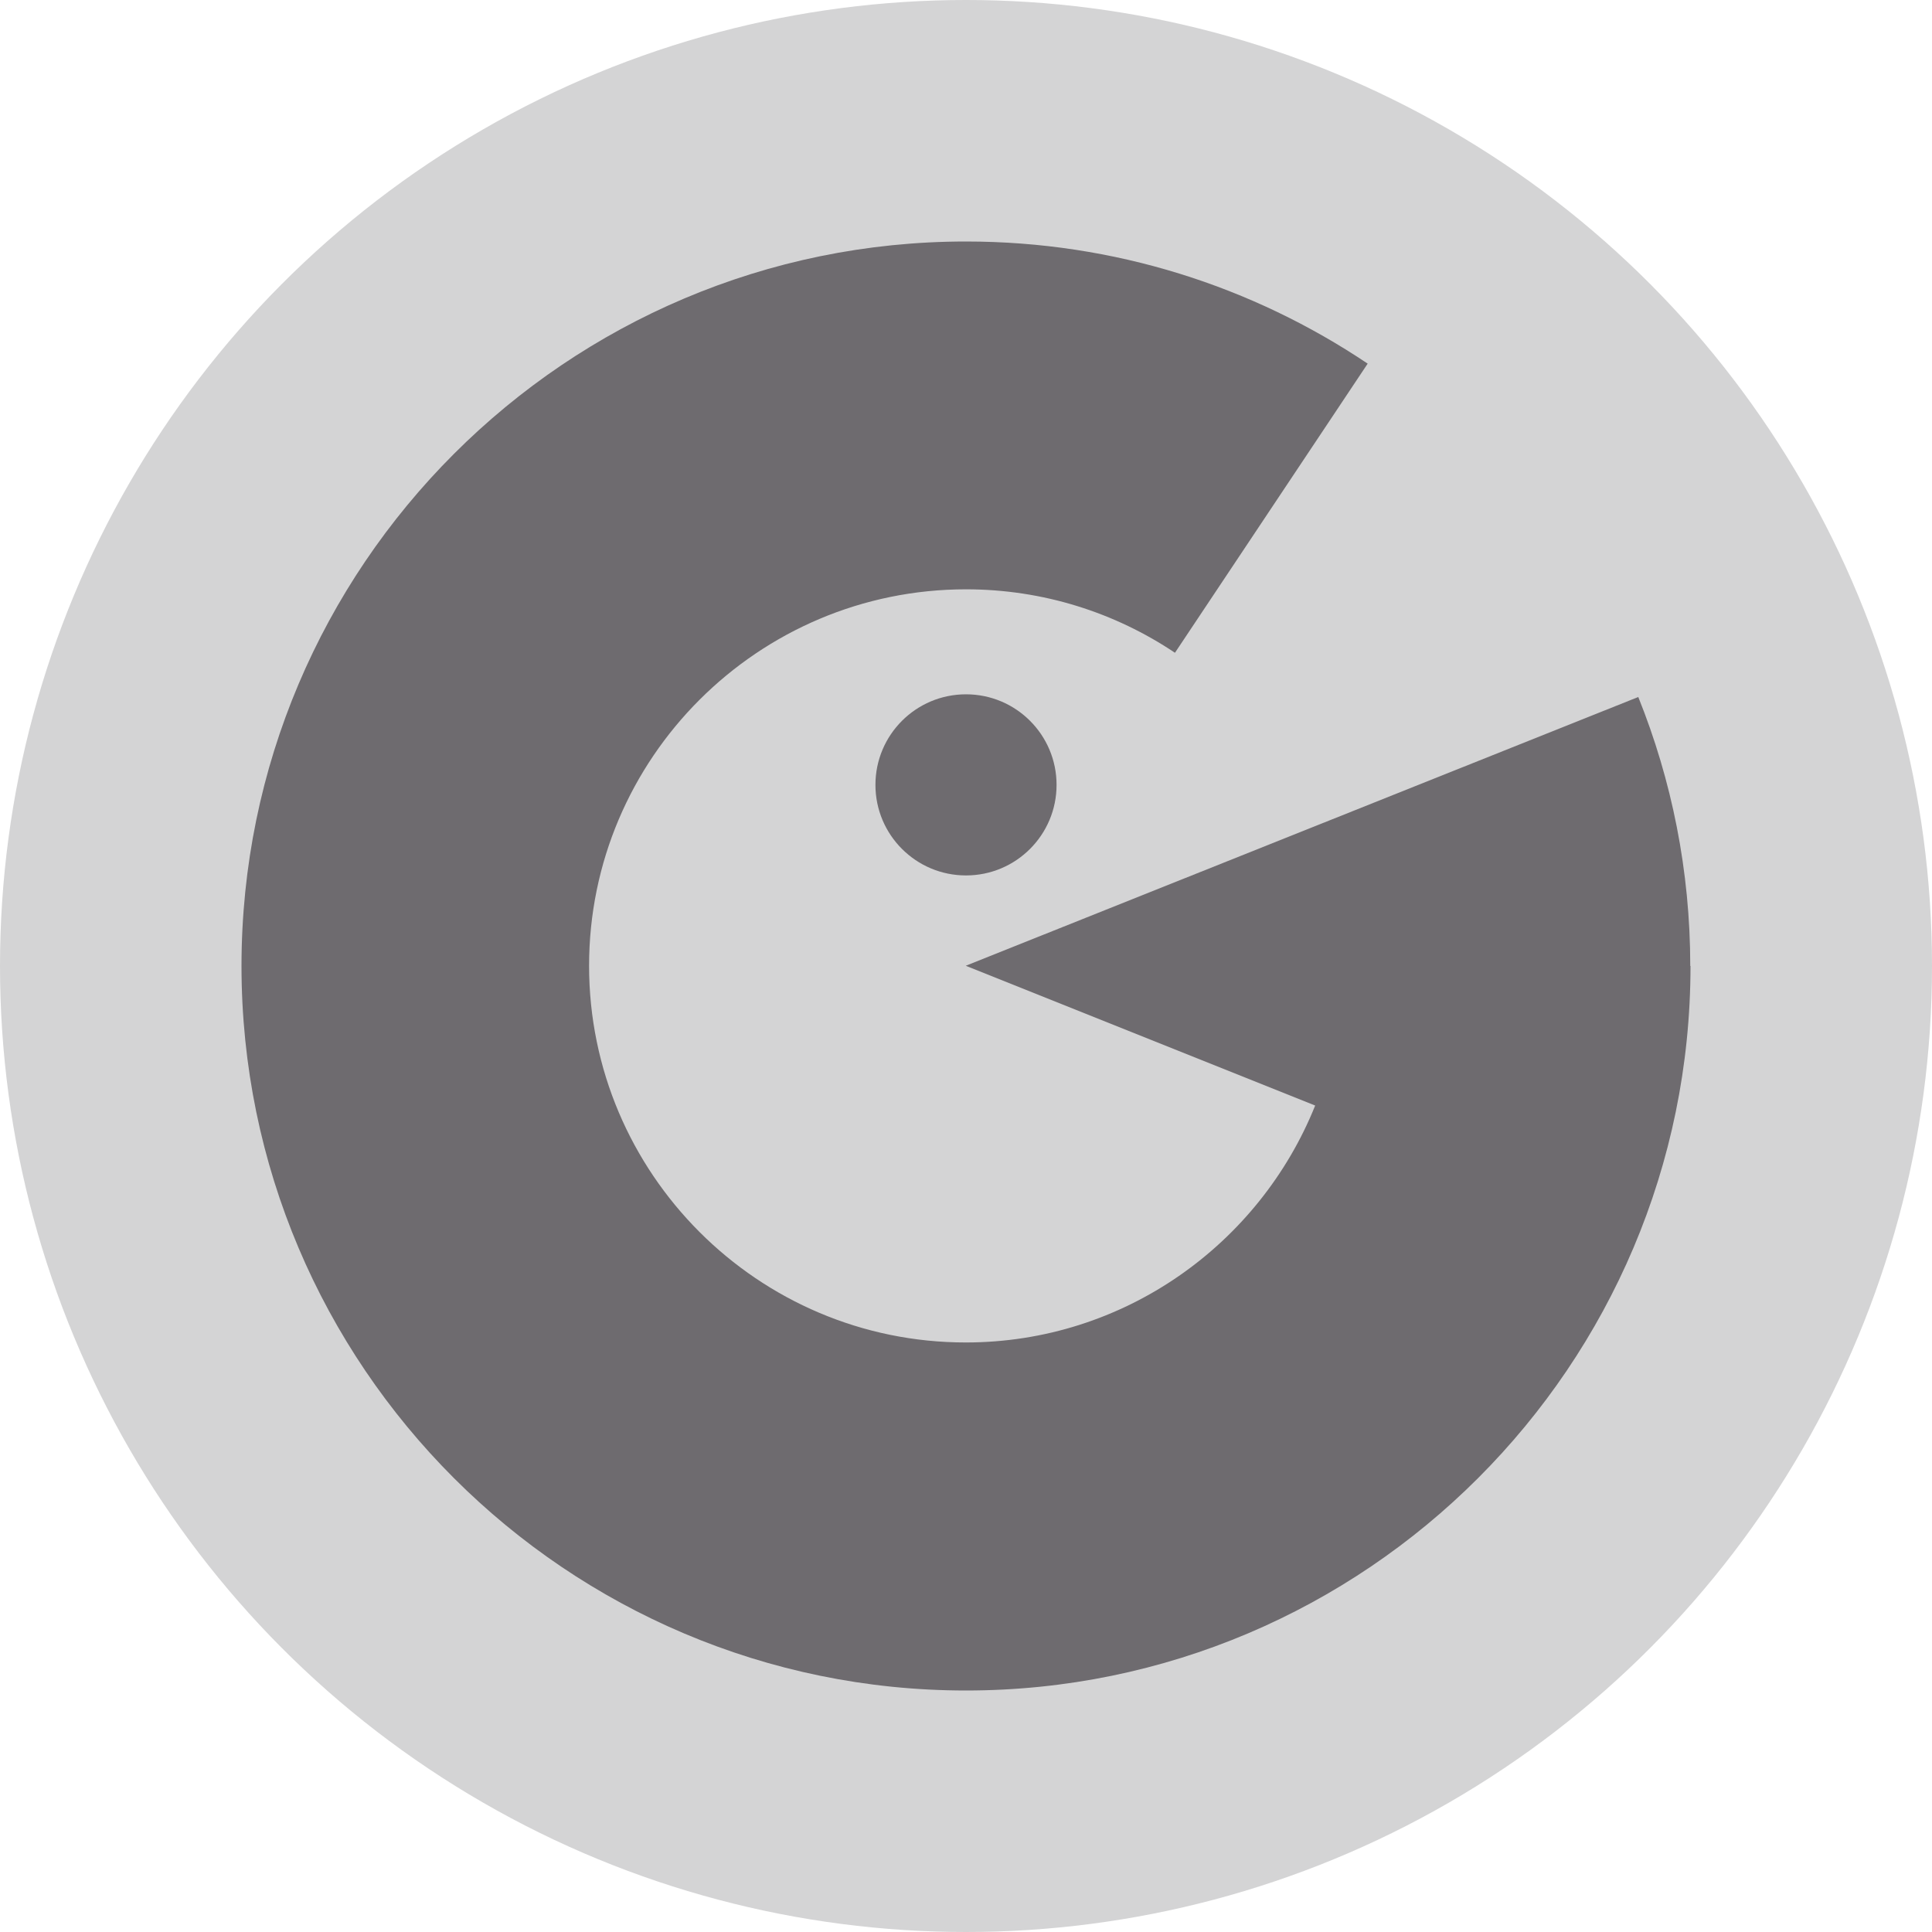
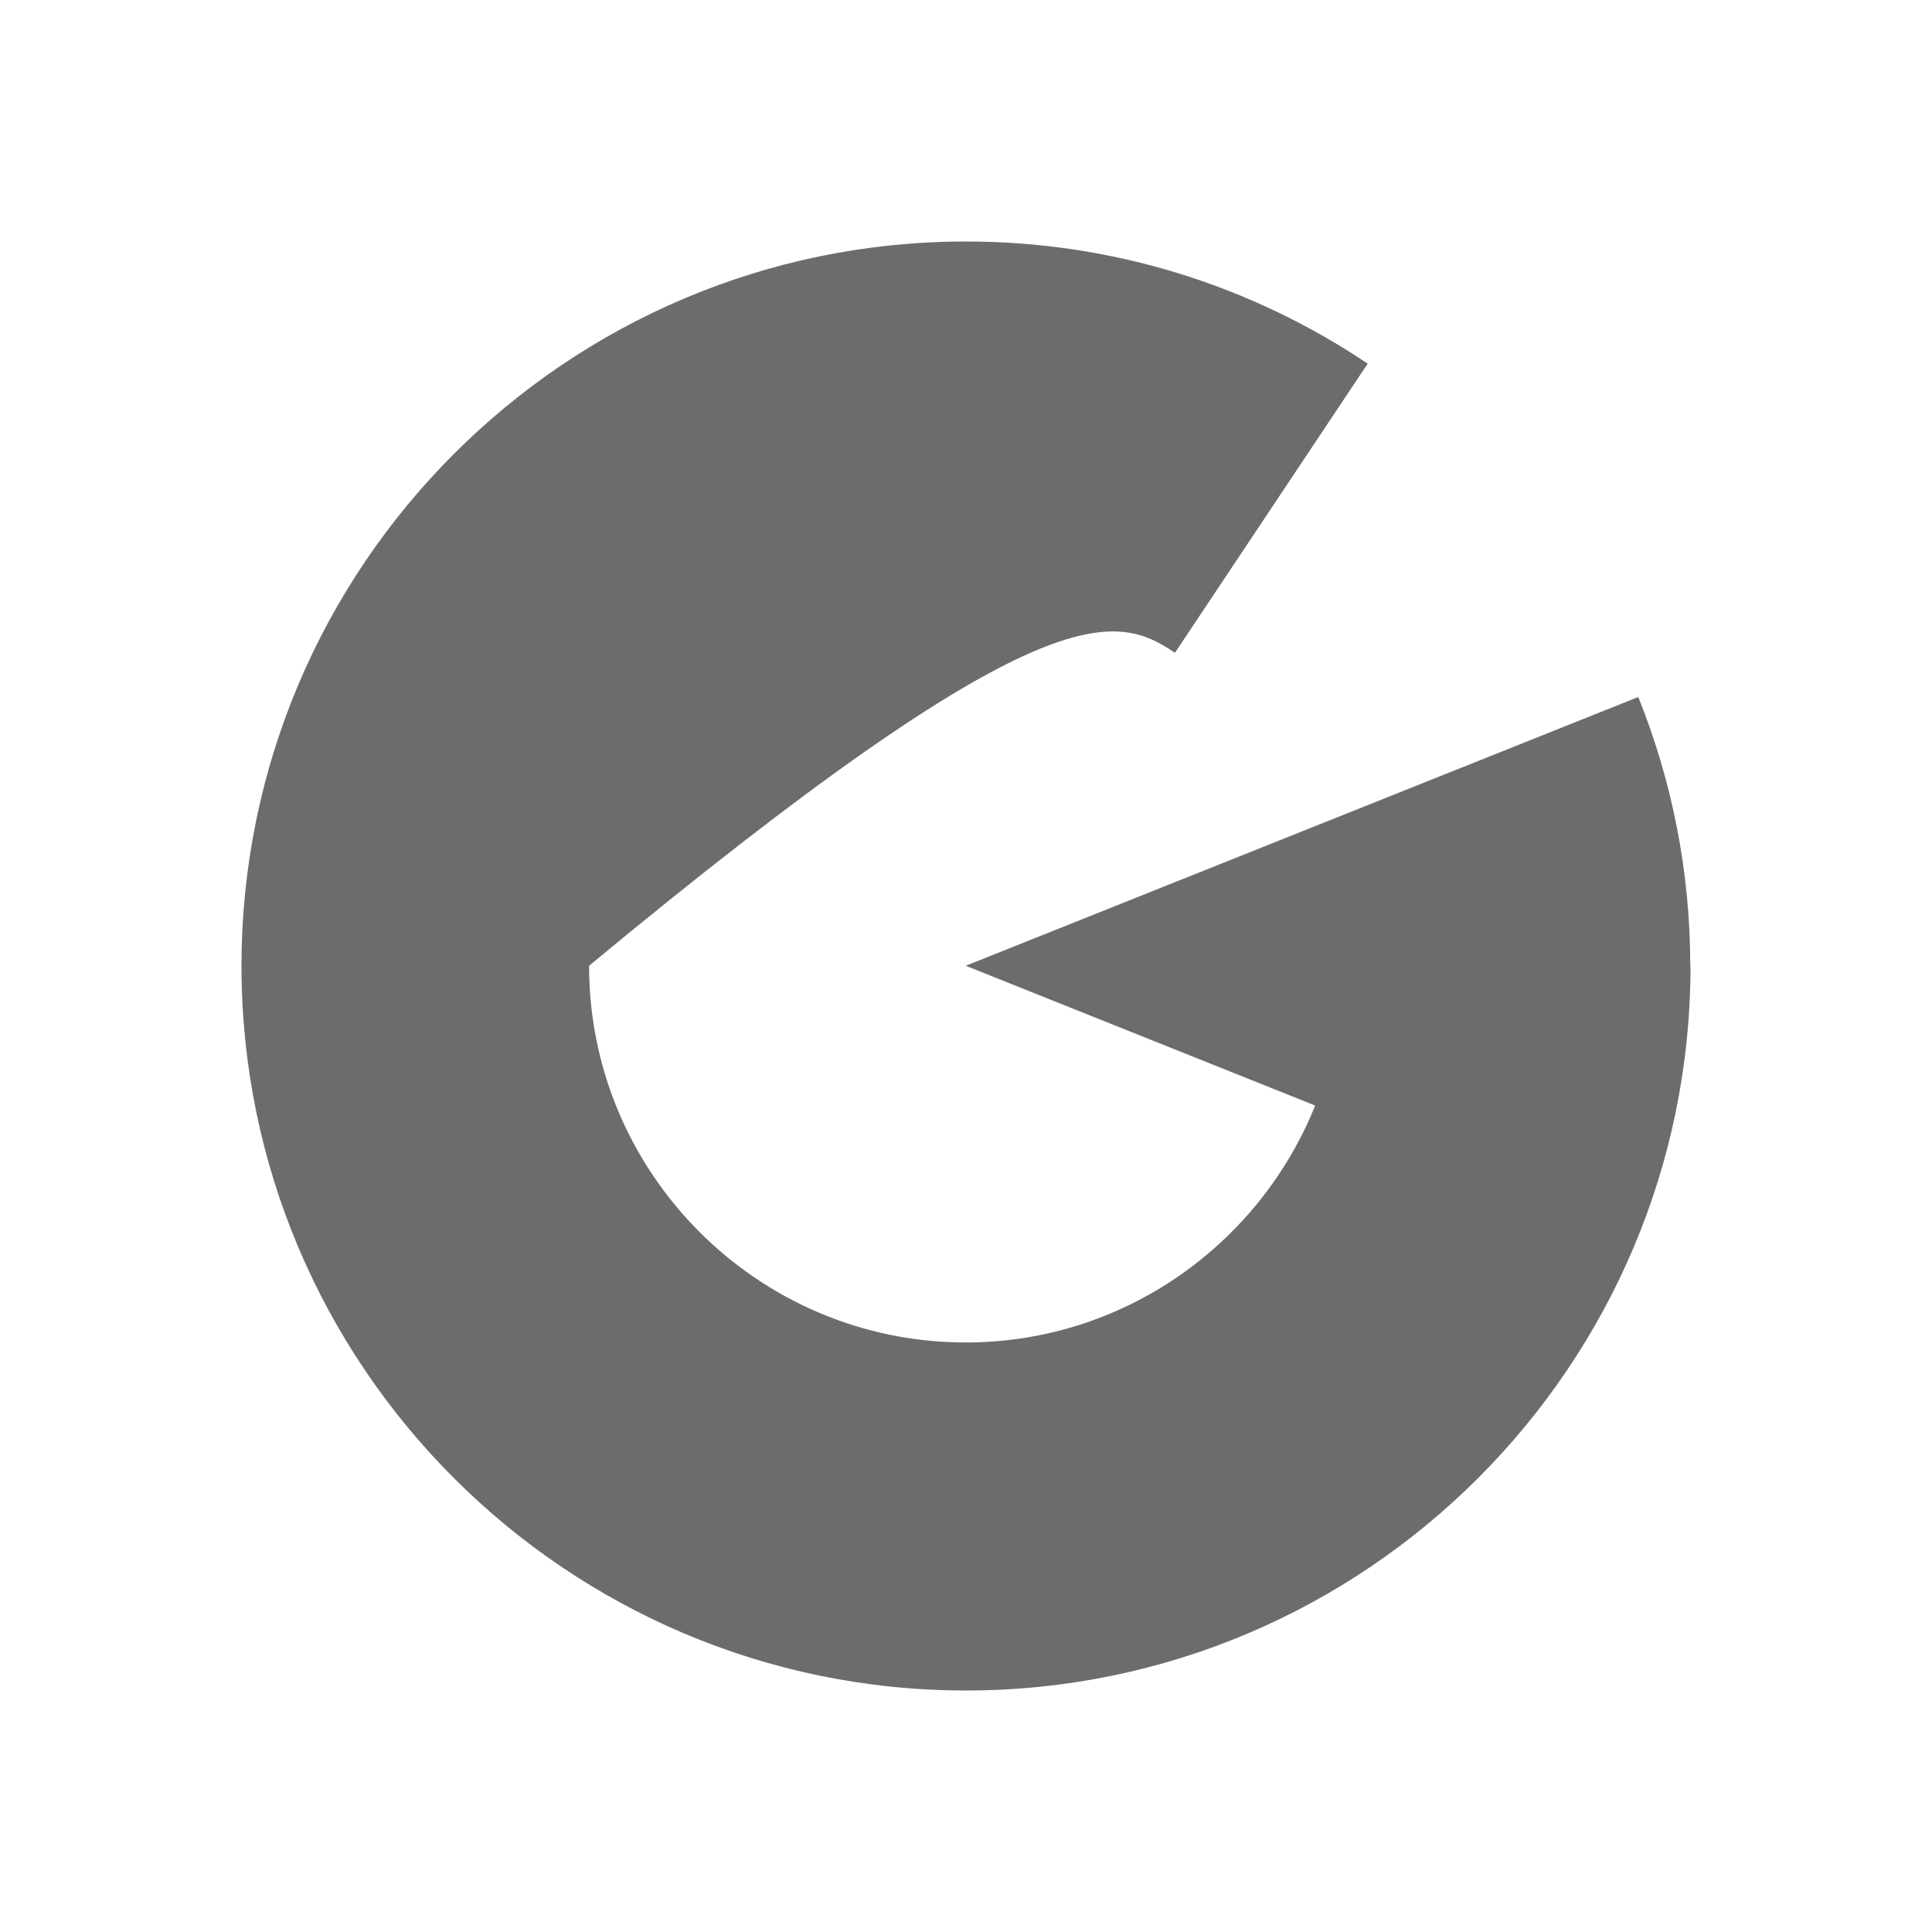
<svg xmlns="http://www.w3.org/2000/svg" width="64" height="64" viewBox="0 0 64 64" fill="none">
-   <circle cx="32" cy="32" r="32" fill="#D4D4D5" />
-   <path d="M55.992 32C55.992 28.85 55.378 25.844 54.27 23.089L31.992 31.992L43.567 36.622C41.723 41.214 37.23 44.471 31.992 44.471C25.108 44.471 19.514 38.869 19.514 31.992C19.514 25.116 25.116 19.522 32 19.522C34.558 19.522 36.941 20.296 38.922 21.624L45.306 12.046C41.495 9.488 36.918 8 32 8C18.763 8 8 18.763 8 32C8 45.237 18.763 56 32 56C45.237 56 56 45.237 56 32H55.992Z" fill="#6E6B6F" />
-   <circle cx="32" cy="26" r="3" fill="#6E6B6F" />
+   <path d="M55.992 32C55.992 28.85 55.378 25.844 54.27 23.089L31.992 31.992L43.567 36.622C41.723 41.214 37.23 44.471 31.992 44.471C25.108 44.471 19.514 38.869 19.514 31.992C34.558 19.522 36.941 20.296 38.922 21.624L45.306 12.046C41.495 9.488 36.918 8 32 8C18.763 8 8 18.763 8 32C8 45.237 18.763 56 32 56C45.237 56 56 45.237 56 32H55.992Z" fill="#6E6B6F" />
</svg>